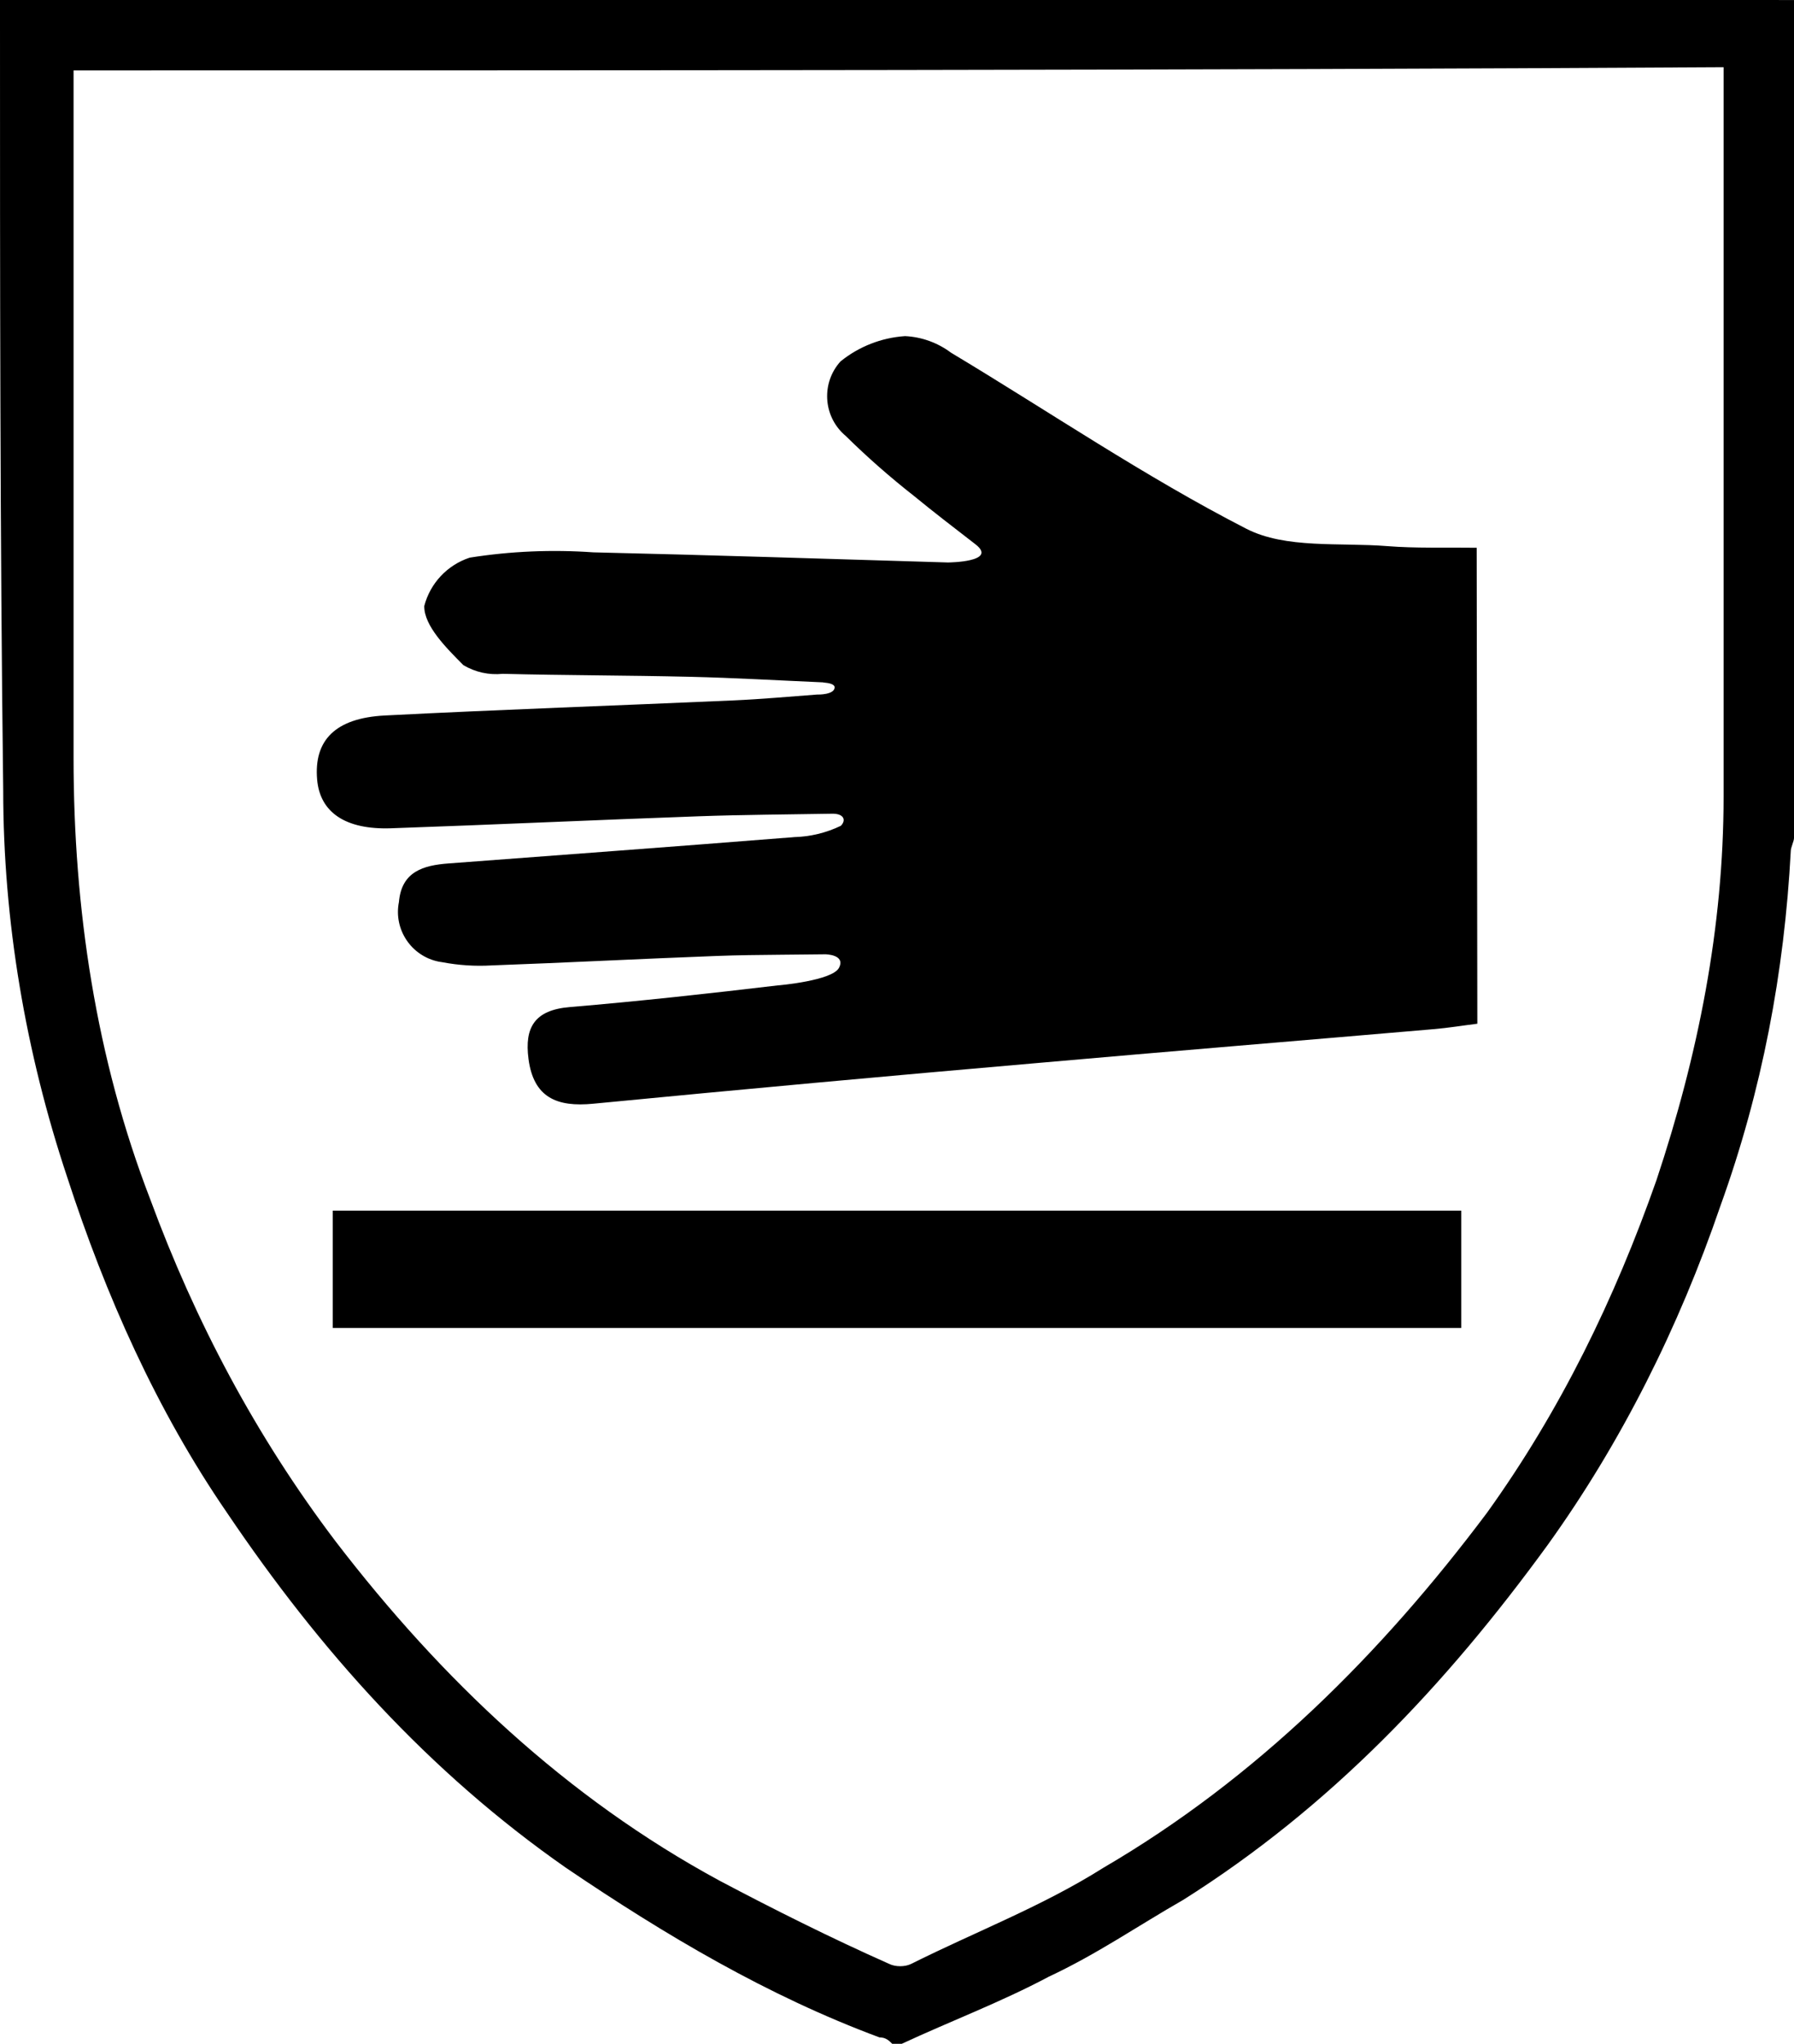
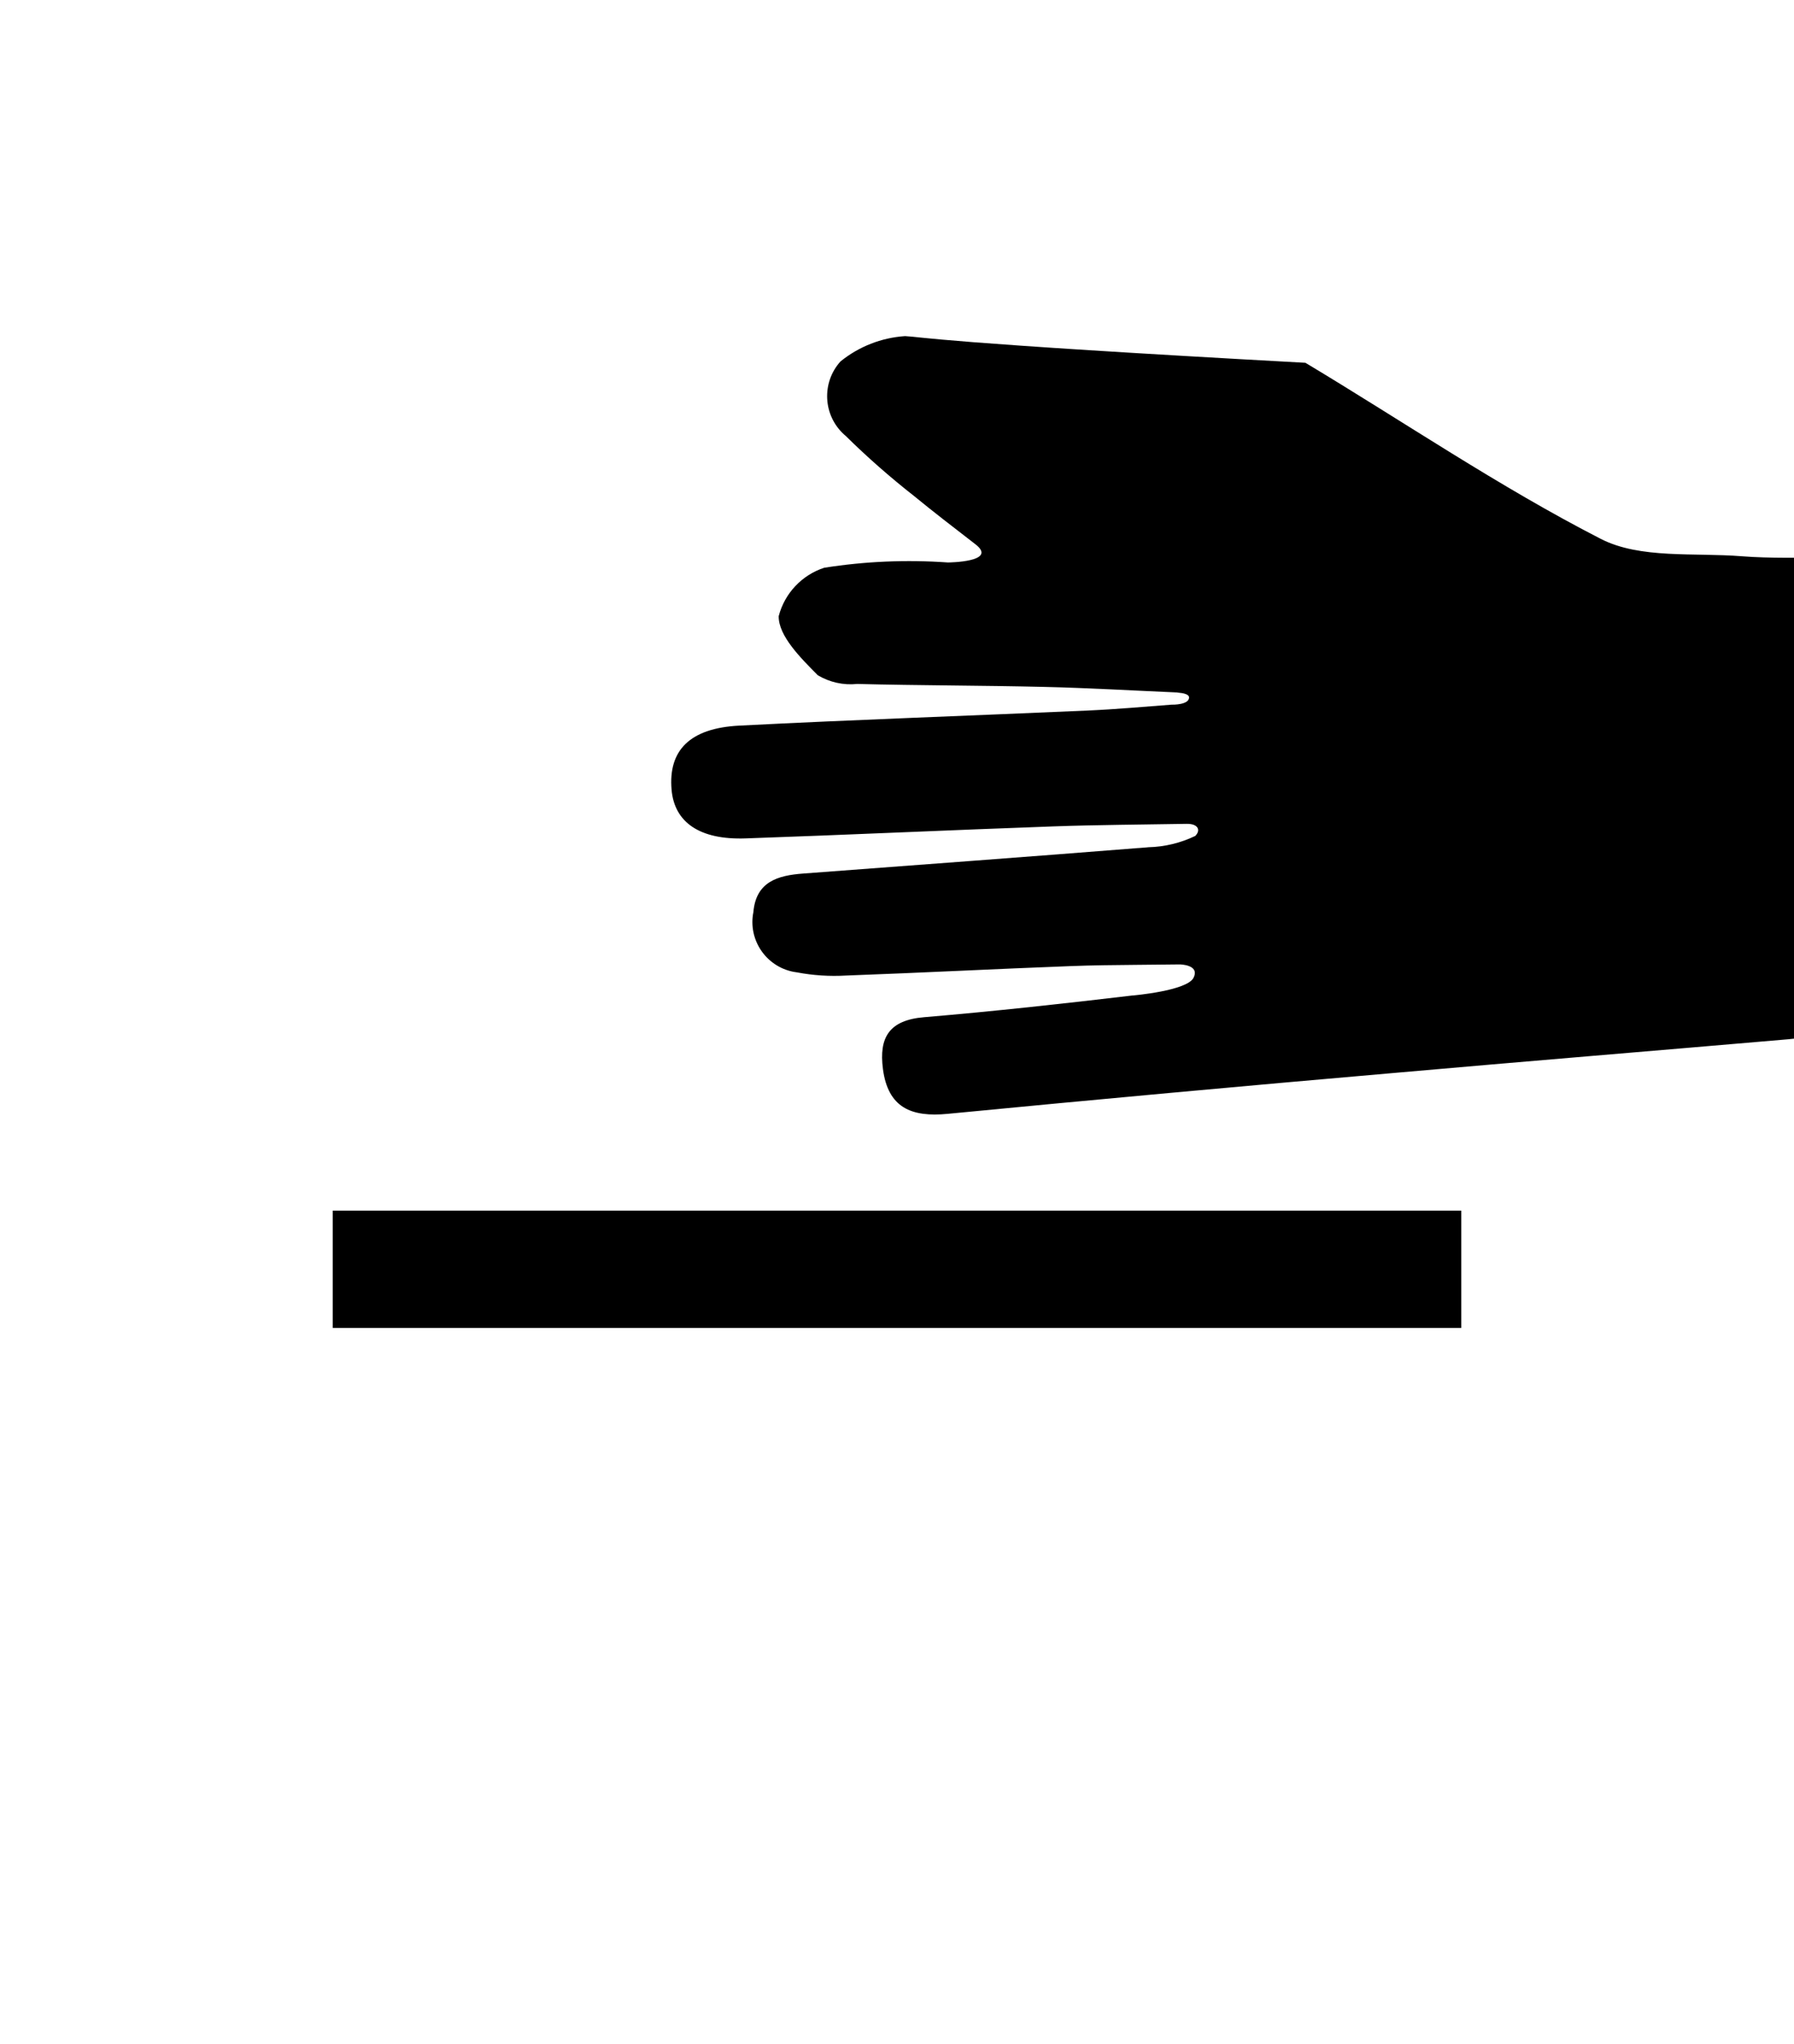
<svg xmlns="http://www.w3.org/2000/svg" version="1.1" id="Camada_1" x="0px" y="0px" width="36.336px" height="41.39px" viewBox="0 0 36.336 41.39" style="enable-background:new 0 0 36.336 41.39;" xml:space="preserve">
  <g>
-     <path d="M36.336,0.001c0,5.635,0,11.335,0,16.97c0,0.065-0.065,0.194-0.065,0.259c-0.13,2.461-0.583,4.858-1.425,7.19   c-0.842,2.461-2.008,4.793-3.498,6.866c-2.073,2.85-4.404,5.311-7.384,7.19c-0.907,0.518-1.749,1.101-2.72,1.554   c-0.972,0.518-2.008,0.907-2.979,1.36c-0.065,0-0.13,0-0.194,0c-0.065-0.065-0.13-0.13-0.259-0.13   c-2.267-0.842-4.34-2.073-6.347-3.433c-2.785-1.943-4.987-4.404-6.866-7.19c-1.425-2.073-2.461-4.404-3.239-6.801   c-0.842-2.526-1.295-5.182-1.295-7.837C0,10.817,0,5.636,0,0.389C0,0.259,0,0.13,0,0c0.194,0,0.324,0,0.453,0   c11.788,0,23.512,0,35.3,0C35.947,0.001,36.142,0.001,36.336,0.001z M1.49,1.426c0,0.13,0,0.259,0,0.324c0,4.534,0,9.068,0,13.602   c0,3.044,0.453,6.088,1.554,8.938c0.907,2.461,2.137,4.793,3.757,6.93c2.137,2.785,4.663,5.182,7.772,6.866   c1.101,0.583,2.267,1.166,3.433,1.684c0.13,0.065,0.324,0.065,0.453,0c1.295-0.648,2.656-1.166,3.886-1.943   c3.109-1.814,5.635-4.34,7.772-7.19c1.49-2.073,2.591-4.34,3.433-6.736c0.842-2.526,1.36-5.117,1.36-7.772   c0-4.793,0-9.586,0-14.379c0-0.13,0-0.259,0-0.389C23.706,1.426,12.63,1.426,1.49,1.426z" />
-   </g>
+     </g>
  <g>
    <g>
      <path style="fill-rule:evenodd;clip-rule:evenodd;" d="M6.739,26.893v-2.376h22.858v2.376H6.739z" />
    </g>
-     <path d="M18.331,6.807c-0.479,0.032-0.936,0.211-1.308,0.513c-0.388,0.43-0.354,1.094,0.076,1.482   c0.01,0.009,0.02,0.018,0.031,0.027c0.437,0.431,0.899,0.836,1.382,1.215c0.384,0.315,0.778,0.618,1.244,0.978   c0.47,0.362-0.556,0.369-0.557,0.369c-2.514-0.076-4.846-0.151-7.179-0.205c-0.837-0.059-1.678-0.024-2.506,0.107   c-0.454,0.149-0.801,0.518-0.921,0.98c-0.006,0.402,0.45,0.852,0.792,1.197c0.24,0.143,0.52,0.205,0.798,0.176   c1.262,0.032,2.525,0.03,3.788,0.06c0.901,0.021,1.802,0.074,2.703,0.113v0.002c0.118,0.01,0.231,0.033,0.231,0.101   c-0.007,0.147-0.323,0.145-0.359,0.144c-0.56,0.042-1.121,0.093-1.683,0.118c-2.357,0.105-4.715,0.185-7.071,0.306   c-1.002,0.052-1.437,0.503-1.369,1.297c0.057,0.663,0.571,1.019,1.498,0.987c2.077-0.072,4.153-0.169,6.23-0.243   c0.9-0.032,1.802-0.036,2.703-0.052c0.237-0.004,0.291,0.13,0.176,0.245c-0.297,0.143-0.621,0.221-0.95,0.229l-0.019,0.002   l-0.021,0.002c-0.097,0.009-0.161,0.013-0.161,0.013l0.001-0.001c-2.265,0.18-4.53,0.346-6.795,0.517   c-0.509,0.038-0.952,0.163-1.005,0.781c-0.111,0.556,0.251,1.097,0.807,1.208c0.023,0.005,0.047,0.008,0.07,0.011   c0.331,0.063,0.668,0.085,1.005,0.065c1.515-0.055,3.03-0.134,4.546-0.191c0.437-0.017,0.874-0.021,1.312-0.025l0.896-0.009   c0,0,0.414,0.003,0.278,0.272c-0.133,0.263-1.226,0.357-1.226,0.357v-0.001c-1.408,0.167-2.816,0.322-4.229,0.441   c-0.708,0.059-0.919,0.409-0.835,1.049c0.103,0.784,0.575,0.98,1.312,0.908c2.988-0.289,5.979-0.563,8.971-0.822   c2.683-0.237,5.368-0.457,8.051-0.688c0.294-0.025,0.587-0.073,0.884-0.11c-0.004-3.276-0.009-6.431-0.013-9.639   c-0.641-0.009-1.228,0.013-1.81-0.033c-0.962-0.077-2.056,0.058-2.856-0.352c-2.062-1.058-3.99-2.371-5.982-3.566   C18.991,6.94,18.667,6.823,18.331,6.807" />
+     <path d="M18.331,6.807c-0.479,0.032-0.936,0.211-1.308,0.513c-0.388,0.43-0.354,1.094,0.076,1.482   c0.01,0.009,0.02,0.018,0.031,0.027c0.437,0.431,0.899,0.836,1.382,1.215c0.384,0.315,0.778,0.618,1.244,0.978   c0.47,0.362-0.556,0.369-0.557,0.369c-0.837-0.059-1.678-0.024-2.506,0.107   c-0.454,0.149-0.801,0.518-0.921,0.98c-0.006,0.402,0.45,0.852,0.792,1.197c0.24,0.143,0.52,0.205,0.798,0.176   c1.262,0.032,2.525,0.03,3.788,0.06c0.901,0.021,1.802,0.074,2.703,0.113v0.002c0.118,0.01,0.231,0.033,0.231,0.101   c-0.007,0.147-0.323,0.145-0.359,0.144c-0.56,0.042-1.121,0.093-1.683,0.118c-2.357,0.105-4.715,0.185-7.071,0.306   c-1.002,0.052-1.437,0.503-1.369,1.297c0.057,0.663,0.571,1.019,1.498,0.987c2.077-0.072,4.153-0.169,6.23-0.243   c0.9-0.032,1.802-0.036,2.703-0.052c0.237-0.004,0.291,0.13,0.176,0.245c-0.297,0.143-0.621,0.221-0.95,0.229l-0.019,0.002   l-0.021,0.002c-0.097,0.009-0.161,0.013-0.161,0.013l0.001-0.001c-2.265,0.18-4.53,0.346-6.795,0.517   c-0.509,0.038-0.952,0.163-1.005,0.781c-0.111,0.556,0.251,1.097,0.807,1.208c0.023,0.005,0.047,0.008,0.07,0.011   c0.331,0.063,0.668,0.085,1.005,0.065c1.515-0.055,3.03-0.134,4.546-0.191c0.437-0.017,0.874-0.021,1.312-0.025l0.896-0.009   c0,0,0.414,0.003,0.278,0.272c-0.133,0.263-1.226,0.357-1.226,0.357v-0.001c-1.408,0.167-2.816,0.322-4.229,0.441   c-0.708,0.059-0.919,0.409-0.835,1.049c0.103,0.784,0.575,0.98,1.312,0.908c2.988-0.289,5.979-0.563,8.971-0.822   c2.683-0.237,5.368-0.457,8.051-0.688c0.294-0.025,0.587-0.073,0.884-0.11c-0.004-3.276-0.009-6.431-0.013-9.639   c-0.641-0.009-1.228,0.013-1.81-0.033c-0.962-0.077-2.056,0.058-2.856-0.352c-2.062-1.058-3.99-2.371-5.982-3.566   C18.991,6.94,18.667,6.823,18.331,6.807" />
  </g>
</svg>